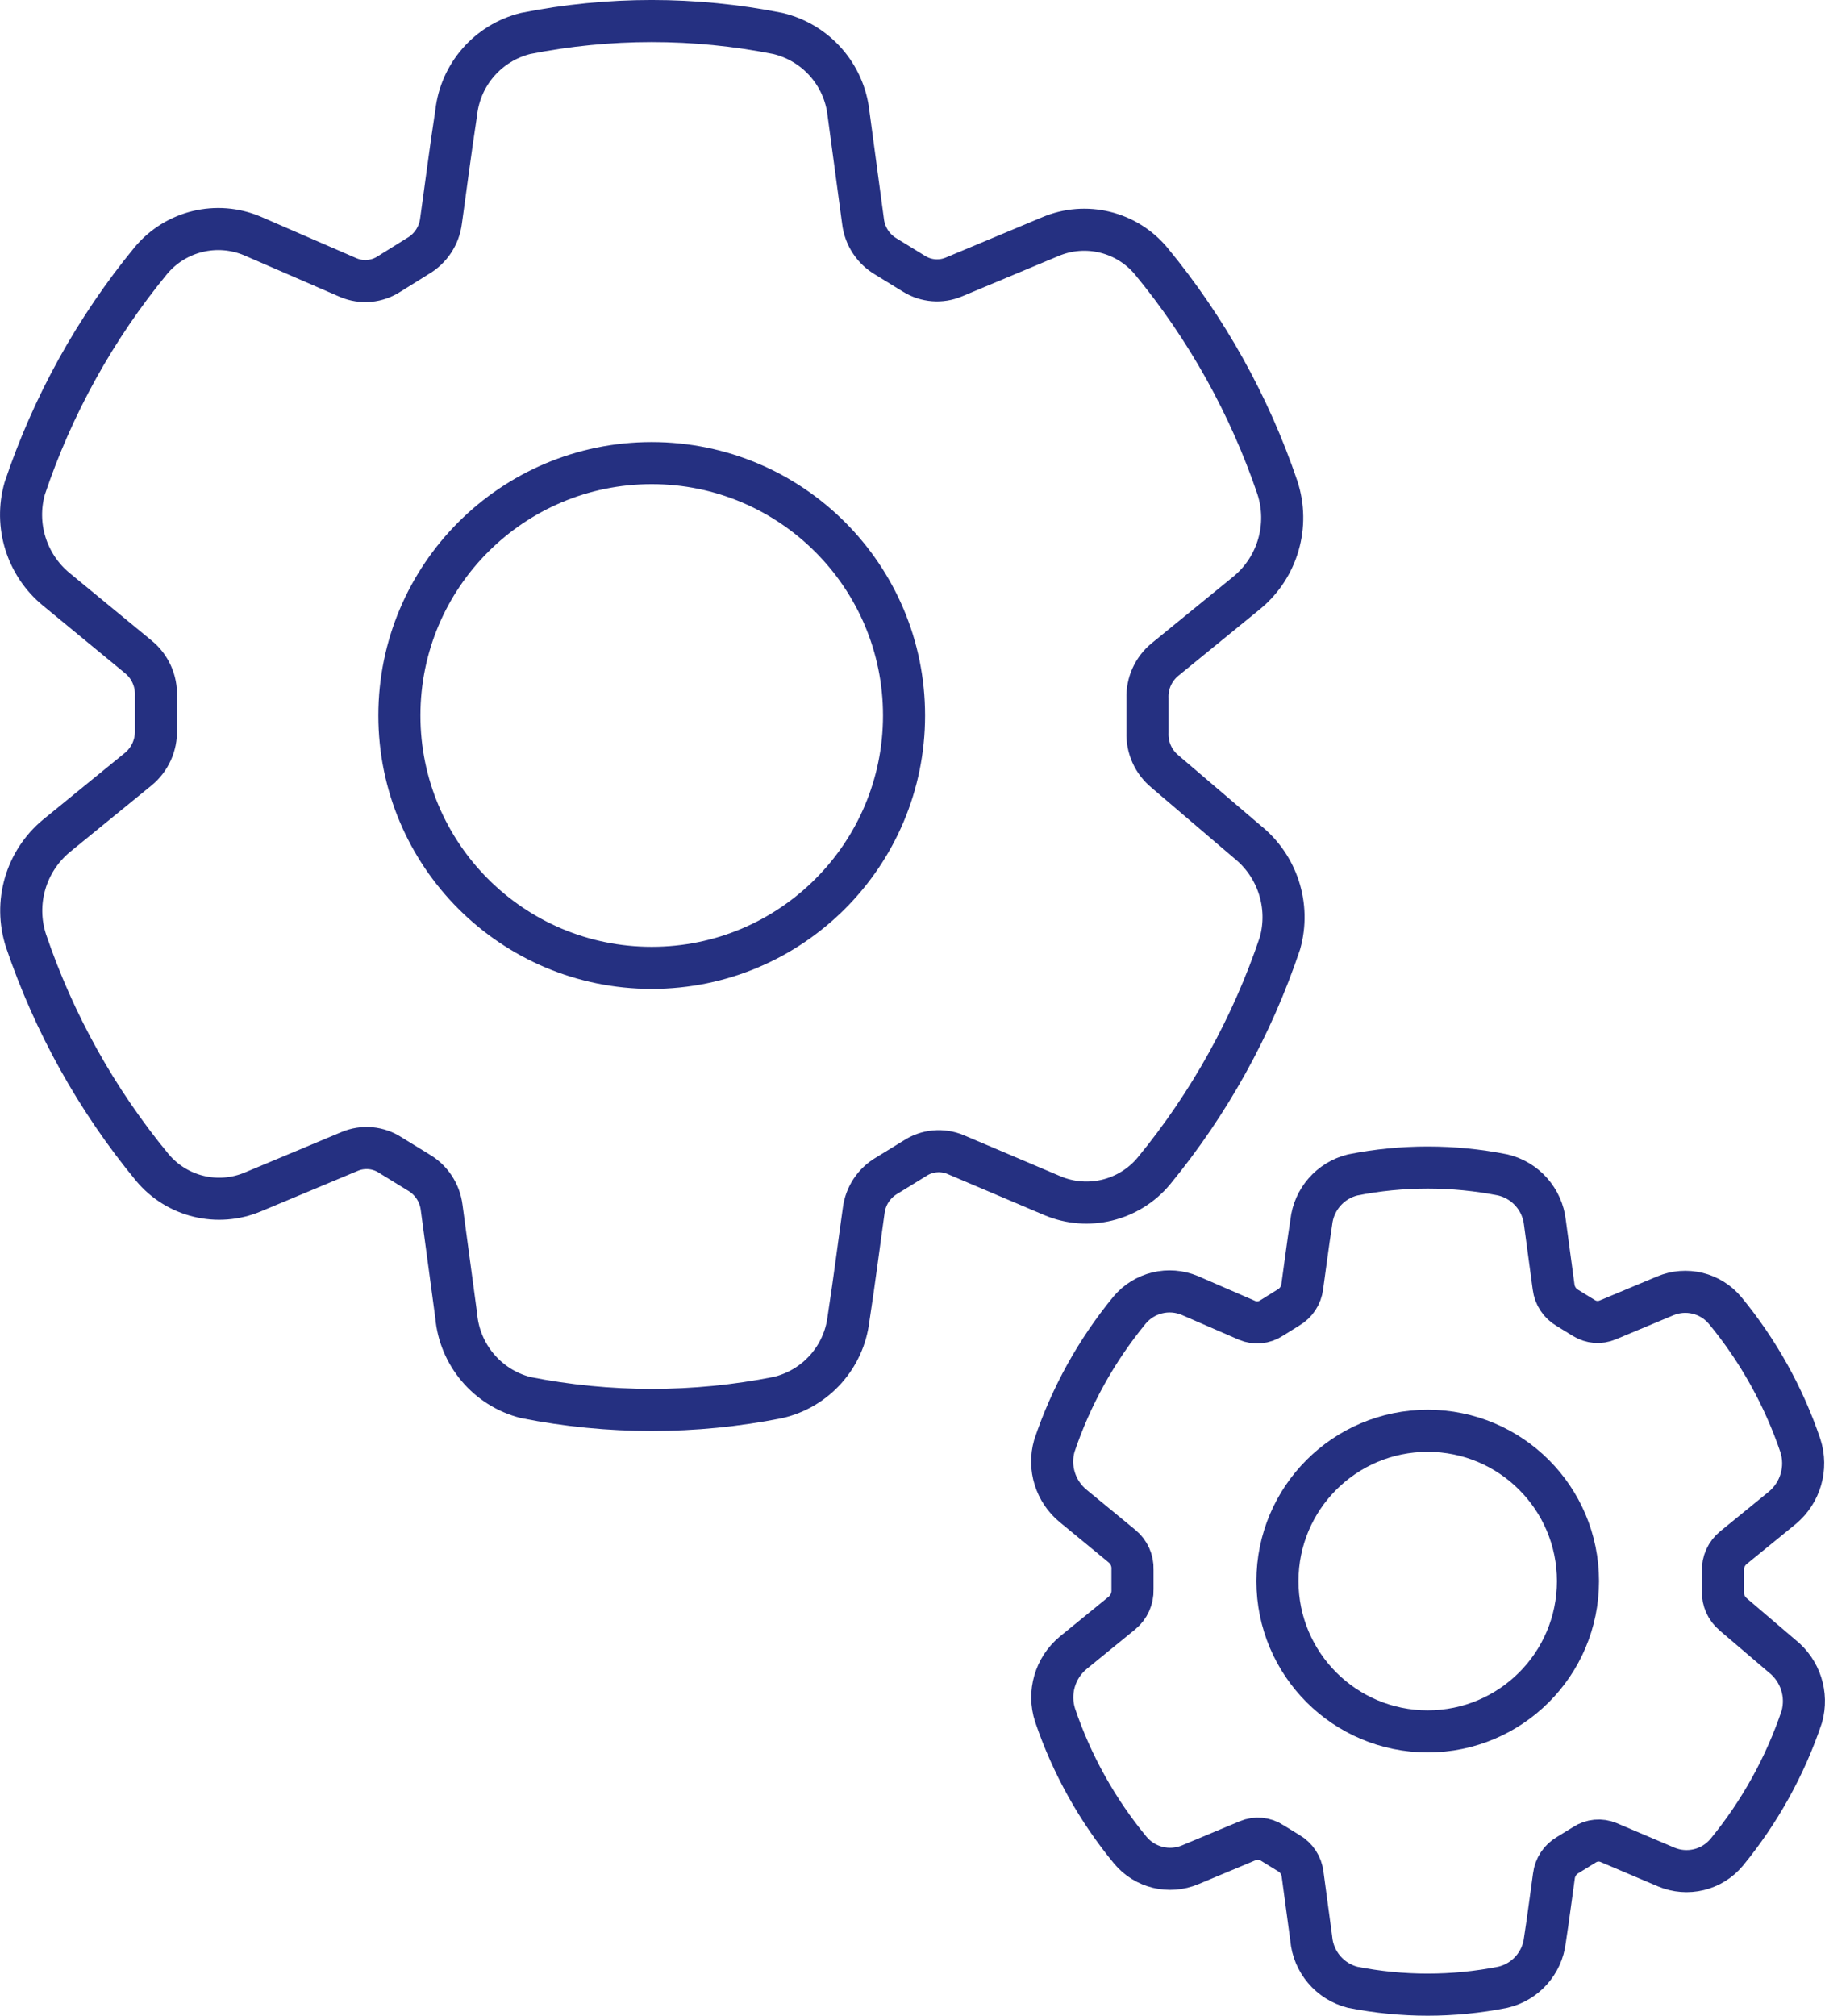
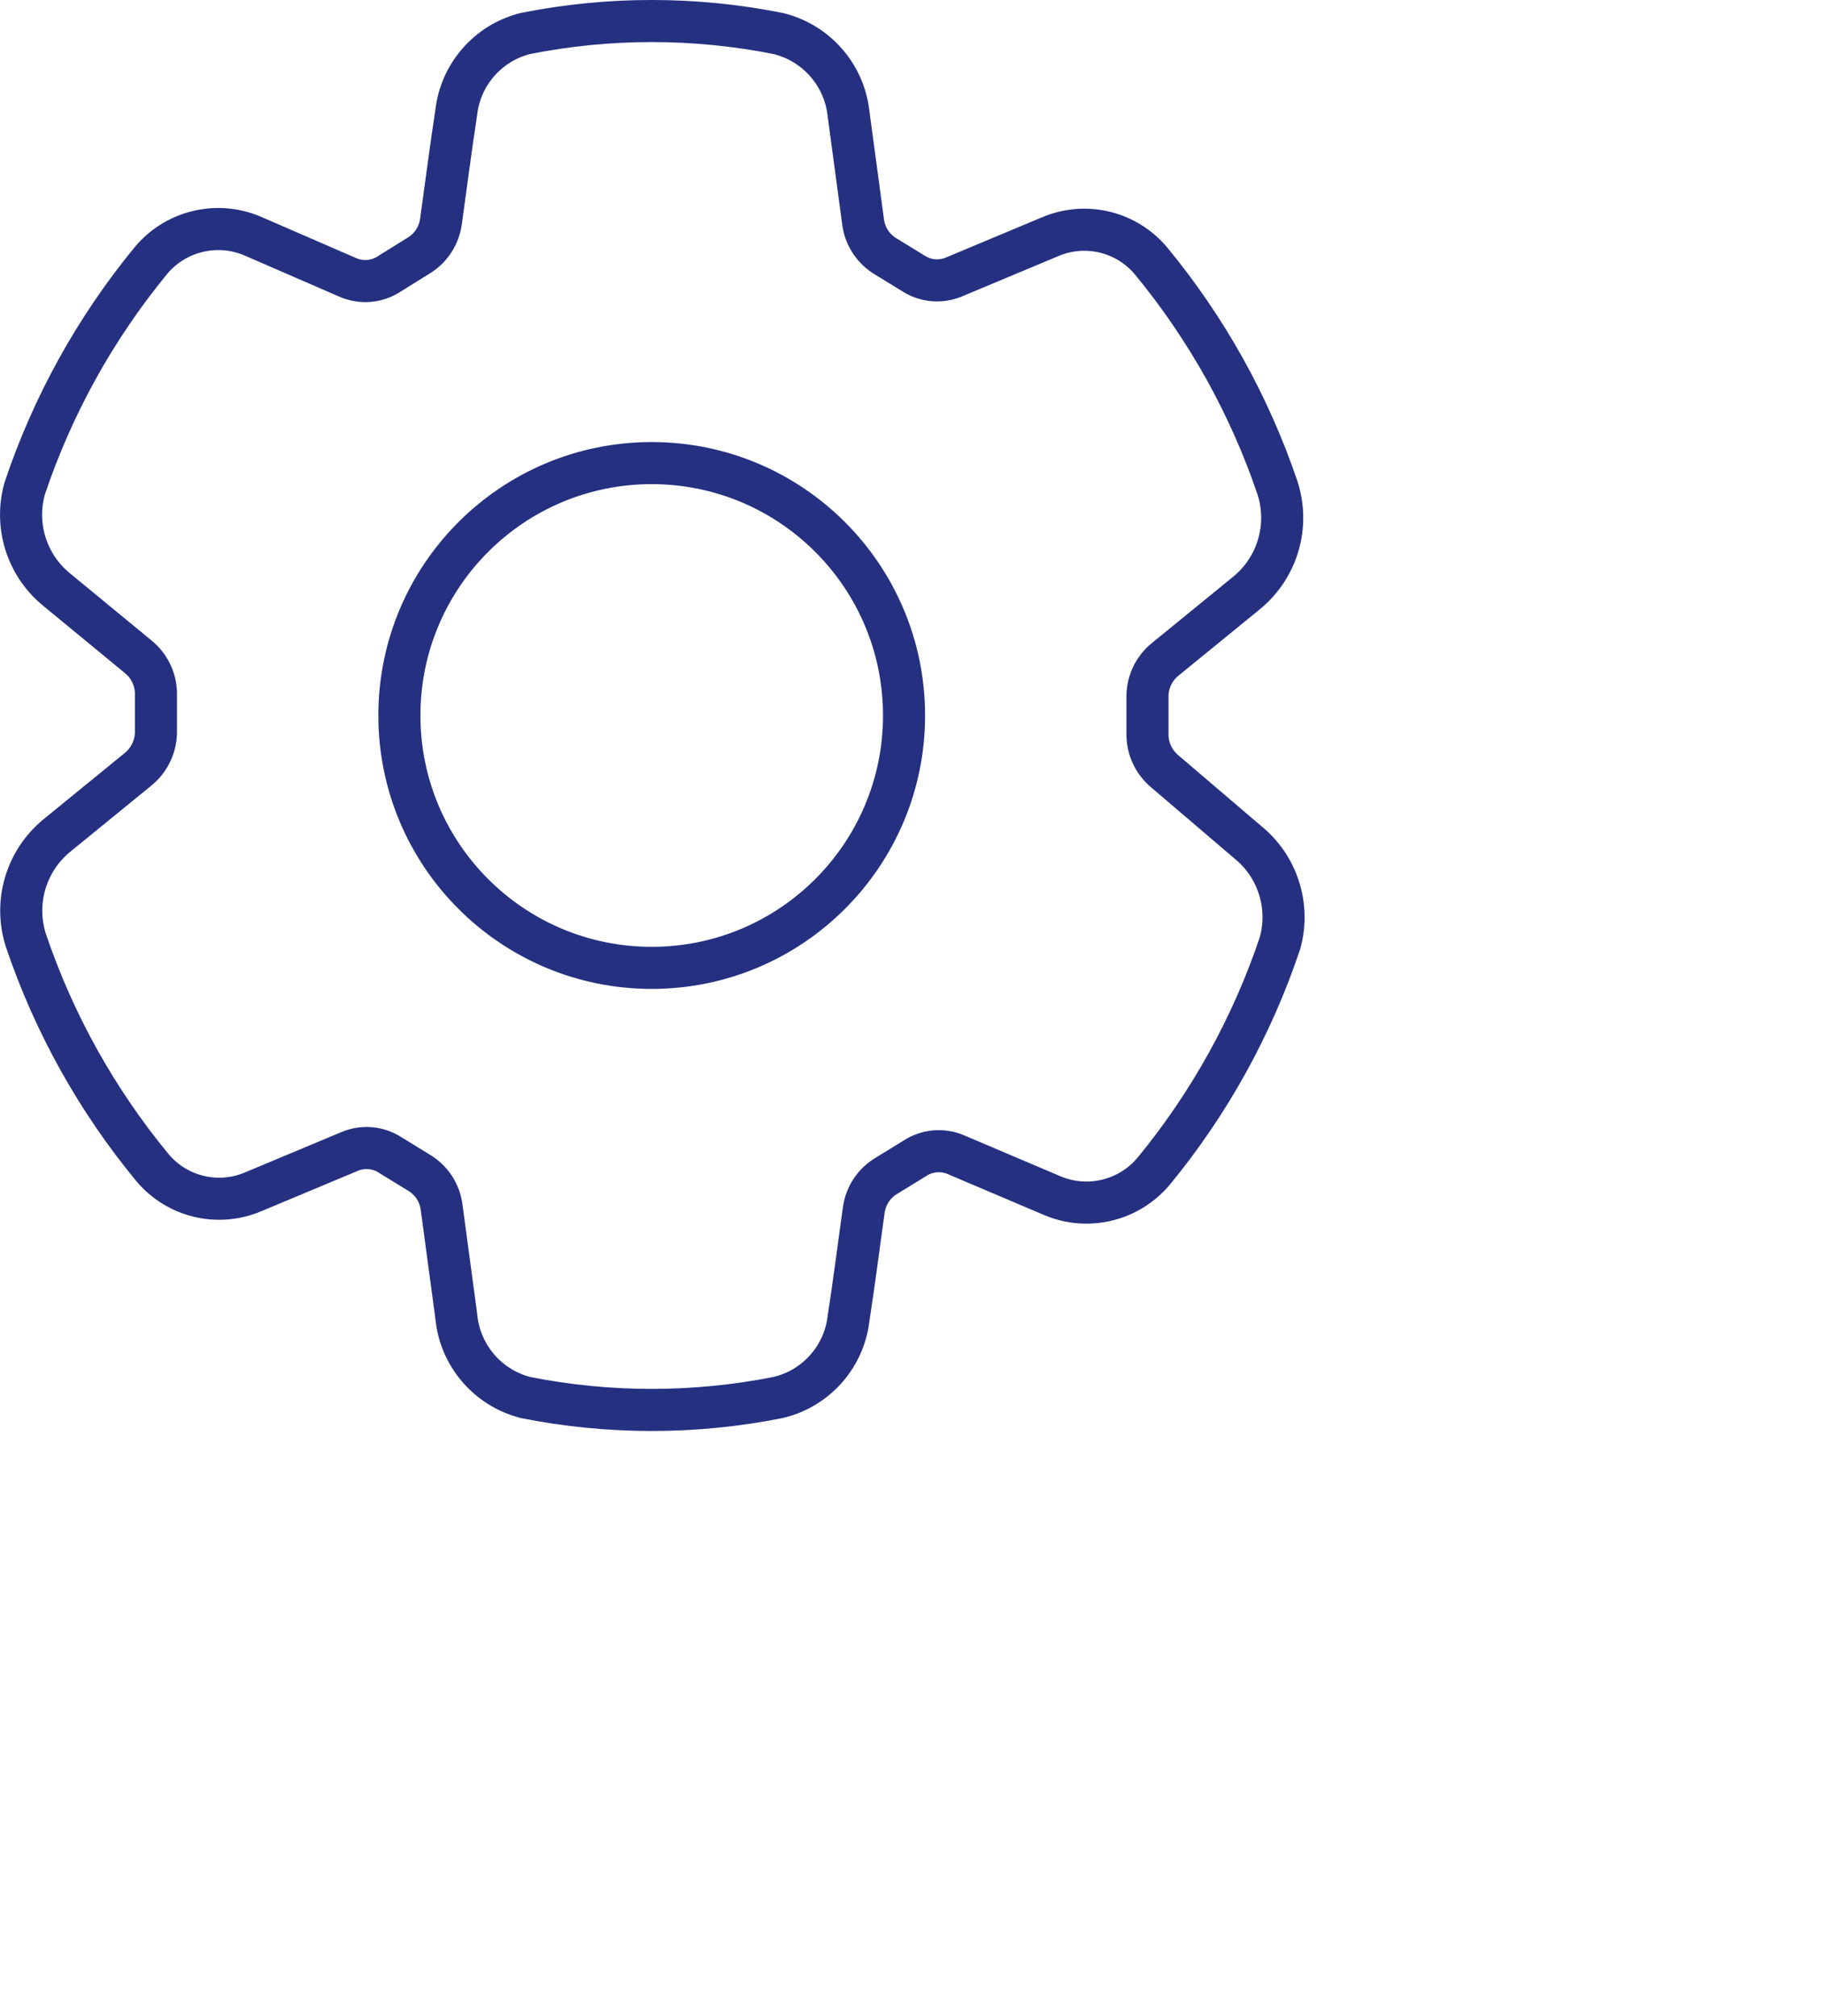
<svg xmlns="http://www.w3.org/2000/svg" id="Livello_2" viewBox="0 0 693.98 766.31">
  <defs>
    <style>.cls-1{fill:none;stroke:#253081;stroke-linecap:round;stroke-linejoin:round;stroke-width:16px;}</style>
  </defs>
  <g id="Livello_1-2">
    <path class="cls-1" d="m443.07,293.36c-4.46-3.62-6.94-9.13-6.72-14.87v-12.95c-.23-5.74,2.26-11.25,6.72-14.87l31.18-25.43c11.62-9.67,16.19-25.44,11.51-39.82-10.64-31.37-26.9-60.55-47.97-86.11-9.33-11.25-24.92-15.05-38.38-9.35l-36.7,15.35c-4.93,2.07-10.56,1.62-15.11-1.2l-10.55-6.48c-4.91-2.83-8.2-7.81-8.87-13.43l-5.52-41.02c-1.62-14.81-12.37-27-26.86-30.46-31.67-6.3-64.27-6.3-95.95,0-14.27,3.54-24.8,15.61-26.38,30.22-2.16,13.91-4.32,30.94-5.76,41.02-.68,5.63-3.97,10.6-8.87,13.43l-10.79,6.72c-4.63,3.06-10.48,3.6-15.59,1.44l-36.46-15.83c-13.53-5.73-29.21-1.93-38.62,9.35-21.13,25.7-37.38,55.05-47.97,86.59-3.99,14.04.72,29.11,11.99,38.38l31.18,25.67c4.46,3.62,6.94,9.13,6.72,14.87v12.95c.19,5.73-2.29,11.23-6.72,14.87l-31.18,25.43c-11.62,9.67-16.19,25.44-11.51,39.82,10.64,31.37,26.89,60.55,47.97,86.11,9.33,11.25,24.92,15.05,38.38,9.35l36.7-15.35c5.11-2.16,10.96-1.62,15.59,1.44l10.55,6.48c4.91,2.83,8.2,7.81,8.87,13.43l5.52,41.02c1.27,14.95,11.85,27.46,26.38,31.18,31.67,6.29,64.27,6.29,95.95,0,14.38-3.33,25.12-15.33,26.86-29.98,2.16-13.91,4.32-30.94,5.76-41.02.68-5.63,3.97-10.6,8.87-13.43l10.55-6.48c4.63-3.06,10.48-3.6,15.59-1.44l36.7,15.59c13.53,5.73,29.21,1.93,38.62-9.35,21.13-25.7,37.38-55.05,47.97-86.59,3.99-14.21-.93-29.42-12.47-38.62l-31.18-26.62Zm-195.25,74.6c-52.99,0-95.95-42.96-95.95-95.95s42.96-95.95,95.95-95.95,95.95,42.96,95.95,95.95-42.96,95.95-95.95,95.95Z" />
-     <path class="cls-1" d="m659.17,613.81c-2.65-2.16-4.14-5.44-4-8.86v-7.71c-.14-3.42,1.35-6.7,4-8.86l18.57-15.14c6.92-5.76,9.64-15.15,6.86-23.71-6.34-18.68-16.02-36.06-28.57-51.28-5.55-6.7-14.84-8.96-22.85-5.57l-21.85,9.14c-2.94,1.23-6.29.96-9-.71l-6.28-3.86c-2.92-1.69-4.88-4.65-5.28-8l-3.29-24.43c-.96-8.82-7.37-16.08-16-18.14-18.86-3.75-38.27-3.75-57.14,0-8.5,2.11-14.77,9.3-15.71,18-1.29,8.28-2.57,18.43-3.43,24.43-.4,3.35-2.36,6.31-5.28,8l-6.43,4c-2.76,1.82-6.24,2.15-9.28.86l-21.71-9.43c-8.06-3.41-17.4-1.15-23,5.57-12.58,15.31-22.26,32.78-28.57,51.56-2.38,8.36.43,17.33,7.14,22.85l18.57,15.28c2.65,2.16,4.14,5.44,4,8.86v7.71c.11,3.41-1.36,6.68-4,8.86l-18.57,15.14c-6.92,5.76-9.64,15.15-6.86,23.71,6.33,18.68,16.01,36.06,28.57,51.28,5.55,6.7,14.84,8.96,22.85,5.57l21.85-9.14c3.04-1.29,6.53-.97,9.28.86l6.28,3.86c2.92,1.69,4.88,4.65,5.28,8l3.29,24.43c.75,8.9,7.06,16.35,15.71,18.57,18.86,3.75,38.27,3.75,57.14,0,8.56-1.99,14.96-9.13,16-17.85,1.29-8.28,2.57-18.43,3.43-24.43.4-3.35,2.36-6.31,5.28-8l6.28-3.86c2.76-1.82,6.24-2.15,9.28-.86l21.85,9.28c8.06,3.41,17.4,1.15,23-5.57,12.58-15.31,22.26-32.78,28.57-51.56,2.37-8.46-.55-17.52-7.43-23l-18.57-15.85Zm-116.27,44.42c-31.55,0-57.14-25.58-57.14-57.14s25.58-57.14,57.14-57.14,57.14,25.58,57.14,57.14-25.58,57.14-57.14,57.14Z" />
  </g>
</svg>